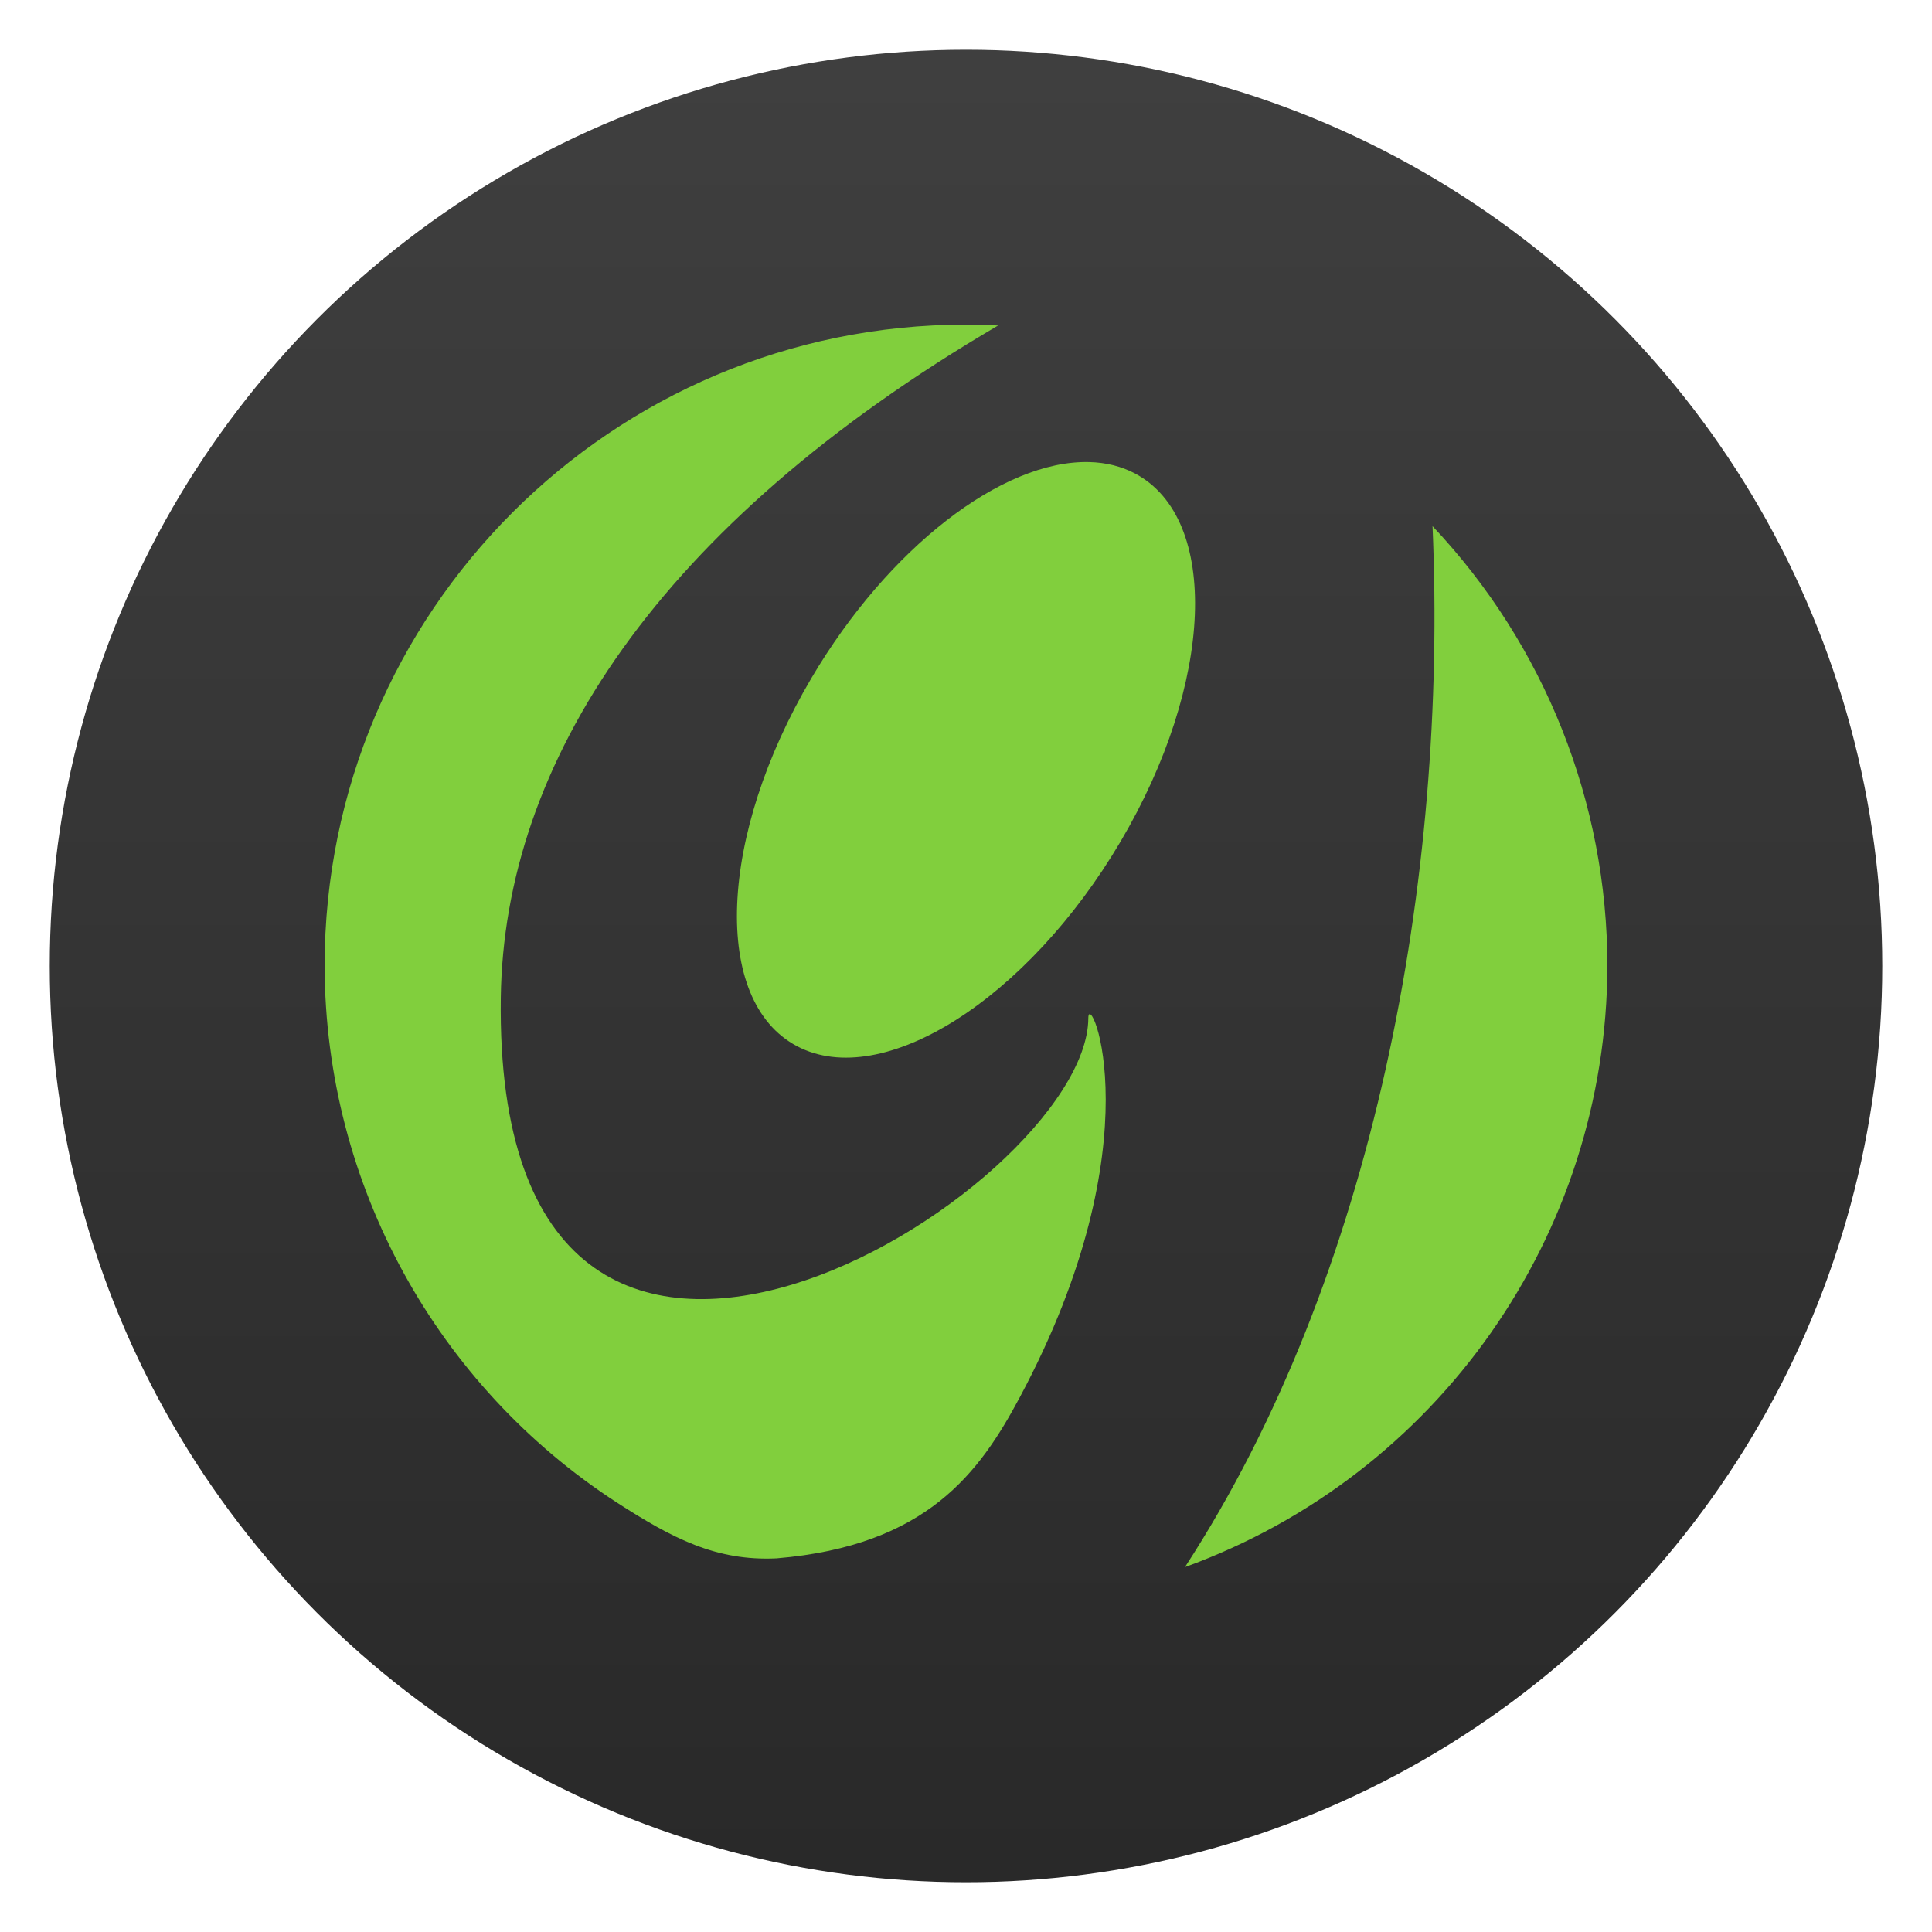
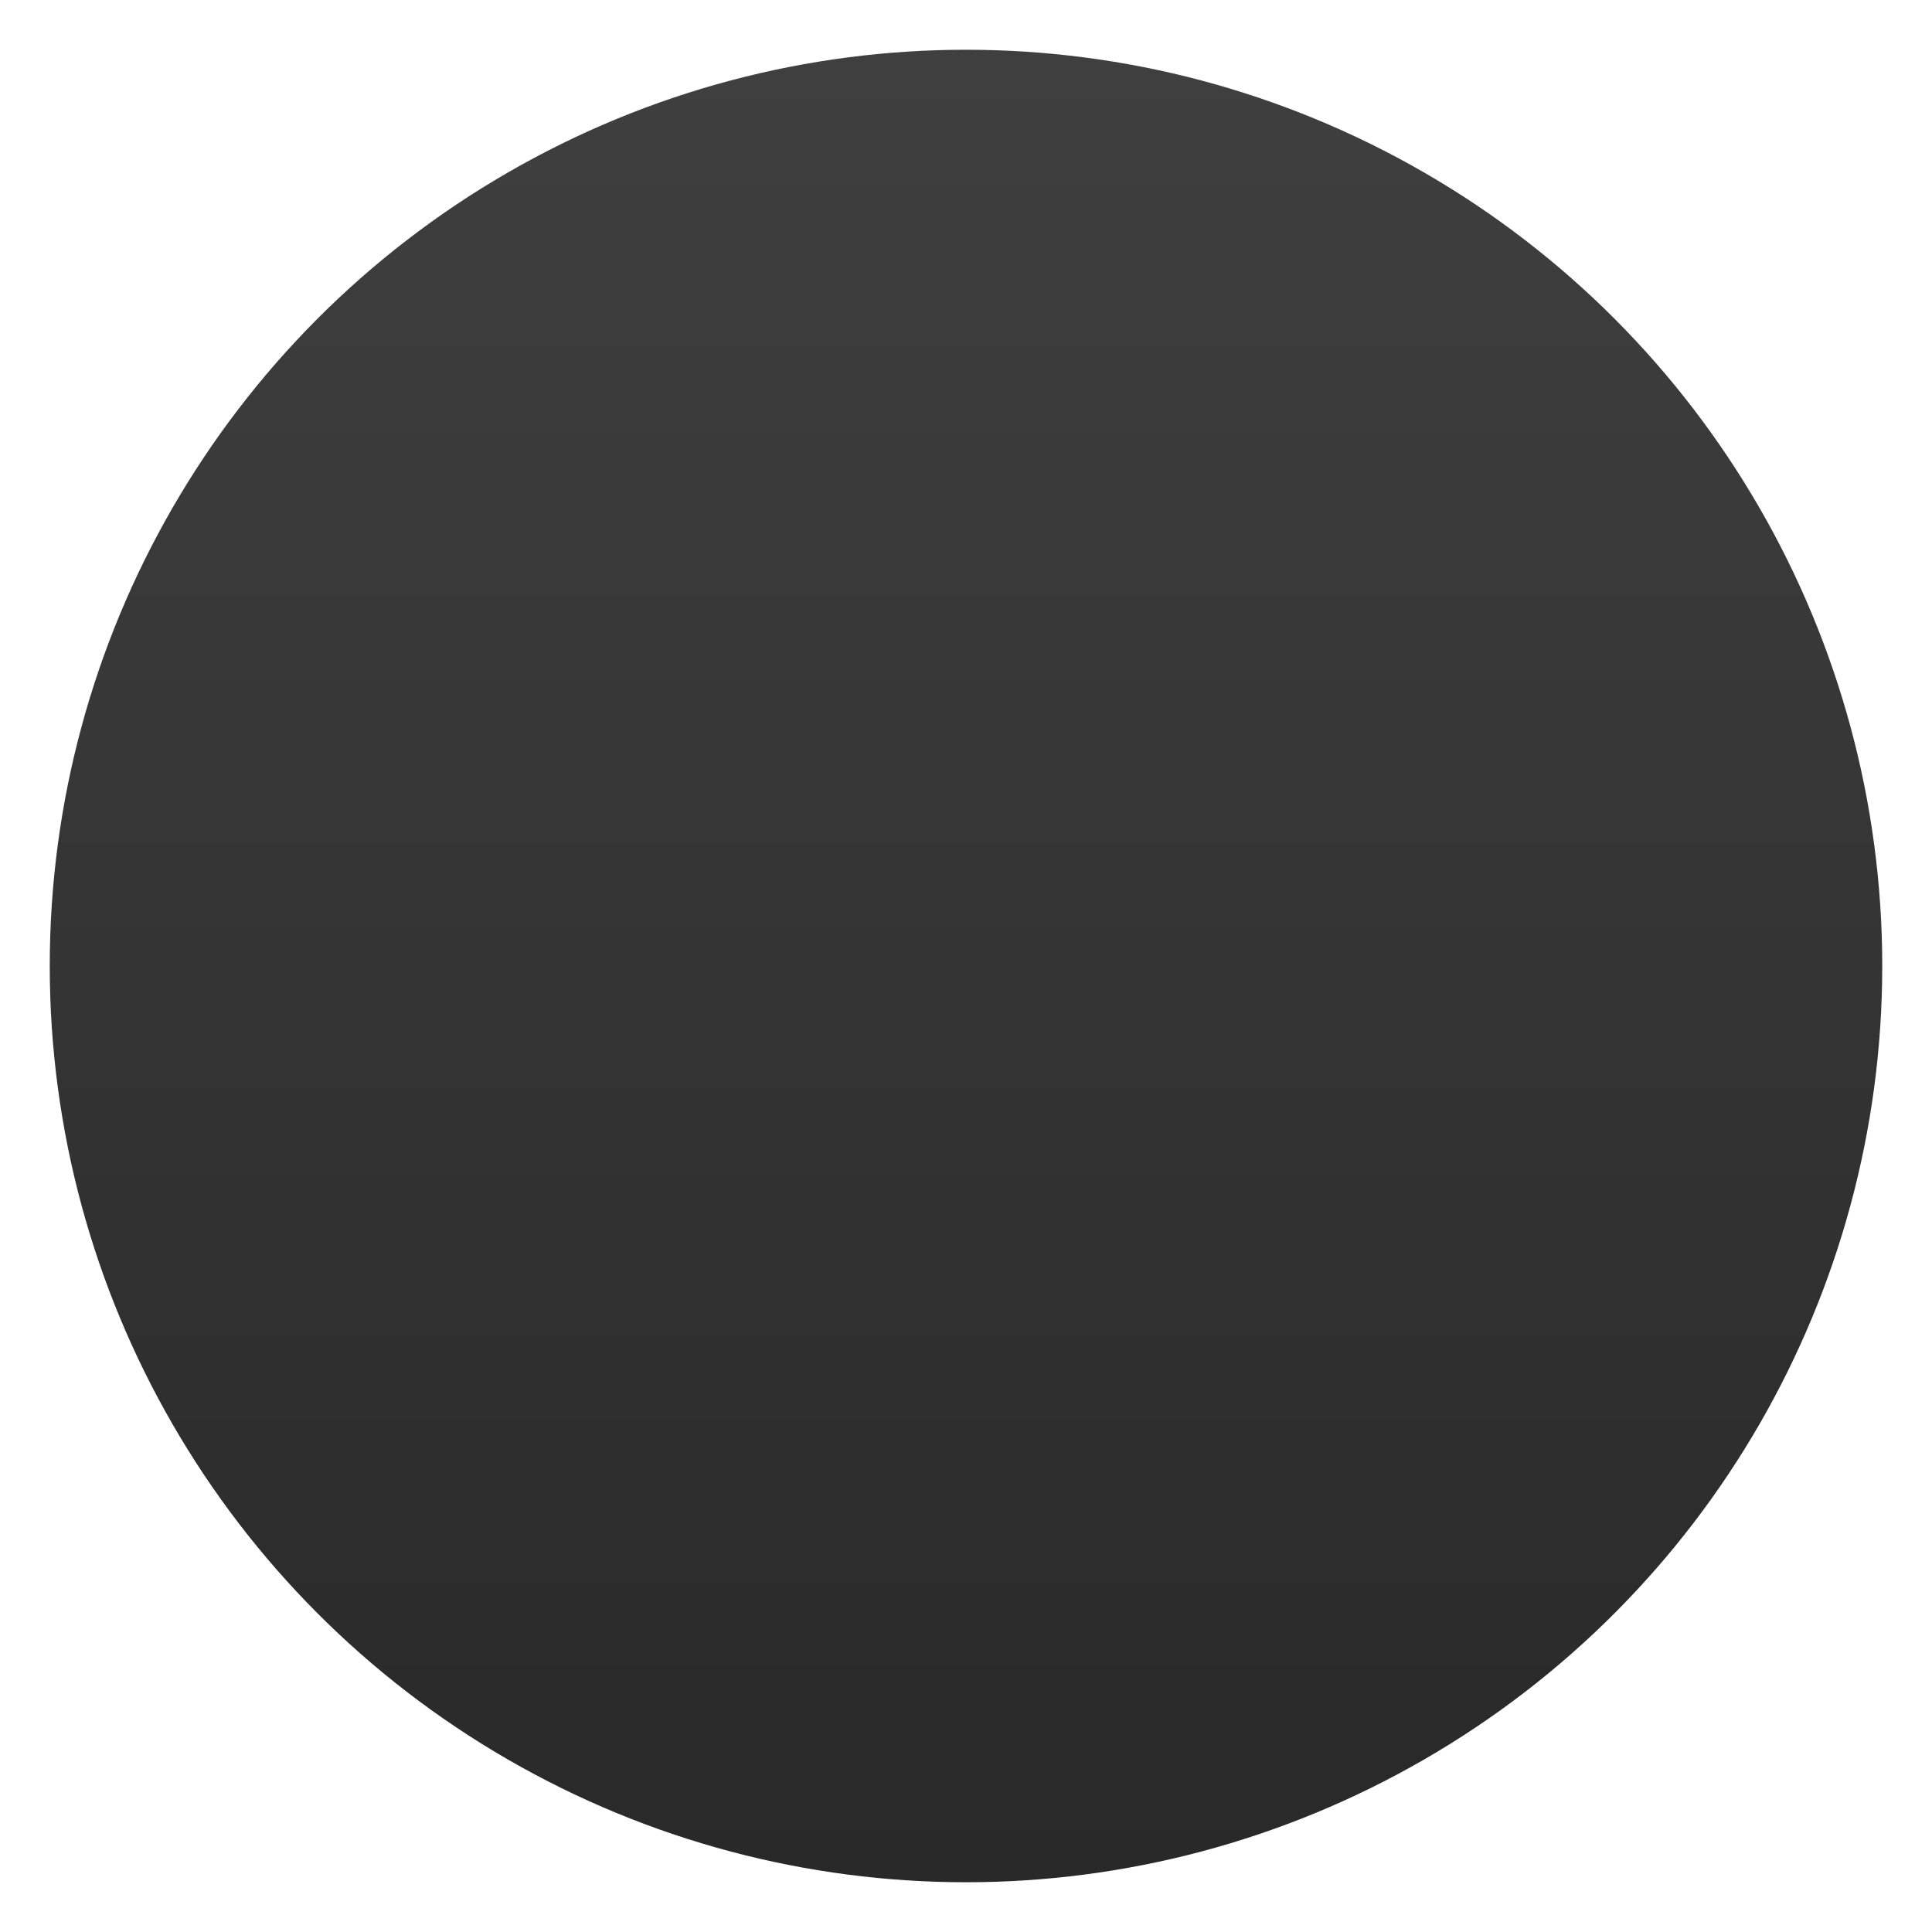
<svg xmlns="http://www.w3.org/2000/svg" clip-rule="evenodd" fill-rule="evenodd" stroke-linejoin="round" stroke-miterlimit="2" viewBox="0 0 48 48">
  <linearGradient id="a" x2="1" gradientTransform="matrix(6e-7 -45.528 45.528 6e-7 24 46.764)" gradientUnits="userSpaceOnUse">
    <stop stop-color="#292929" offset="0" />
    <stop stop-color="#3f3f3f" offset="1" />
  </linearGradient>
  <circle cx="24" cy="24" r="22.764" fill="url(#a)" />
-   <path d="m24 8.065c-8.801 0-15.935 7.134-15.935 15.935.014 5.45 2.8 10.435 7.256 13.327 1.379.89 2.467 1.461 3.971 1.39 3.741-.314 5.045-2.135 6.042-3.997 3.423-6.395 1.708-10.203 1.705-9.424-.017 4.271-14.79 13.564-14.597-.509.08-5.822 3.872-11.722 12.356-16.7-.266-.014-.532-.021-.798-.022zm3.061 3.415c-2.172-.054-5.002 2.148-6.902 5.368-2.319 3.929-2.48 8.023-.358 9.144 2.122 1.12 5.722-1.158 8.04-5.086 2.319-3.929 2.48-8.021.358-9.142-.335-.177-.719-.274-1.138-.284zm8.53 1.592c.378 8.758-1.443 18.629-6.151 25.862 6.285-2.282 10.477-8.247 10.495-14.934-.002-4.063-1.556-7.973-4.344-10.928z" fill="#81cf3d" fill-rule="nonzero" />
</svg>